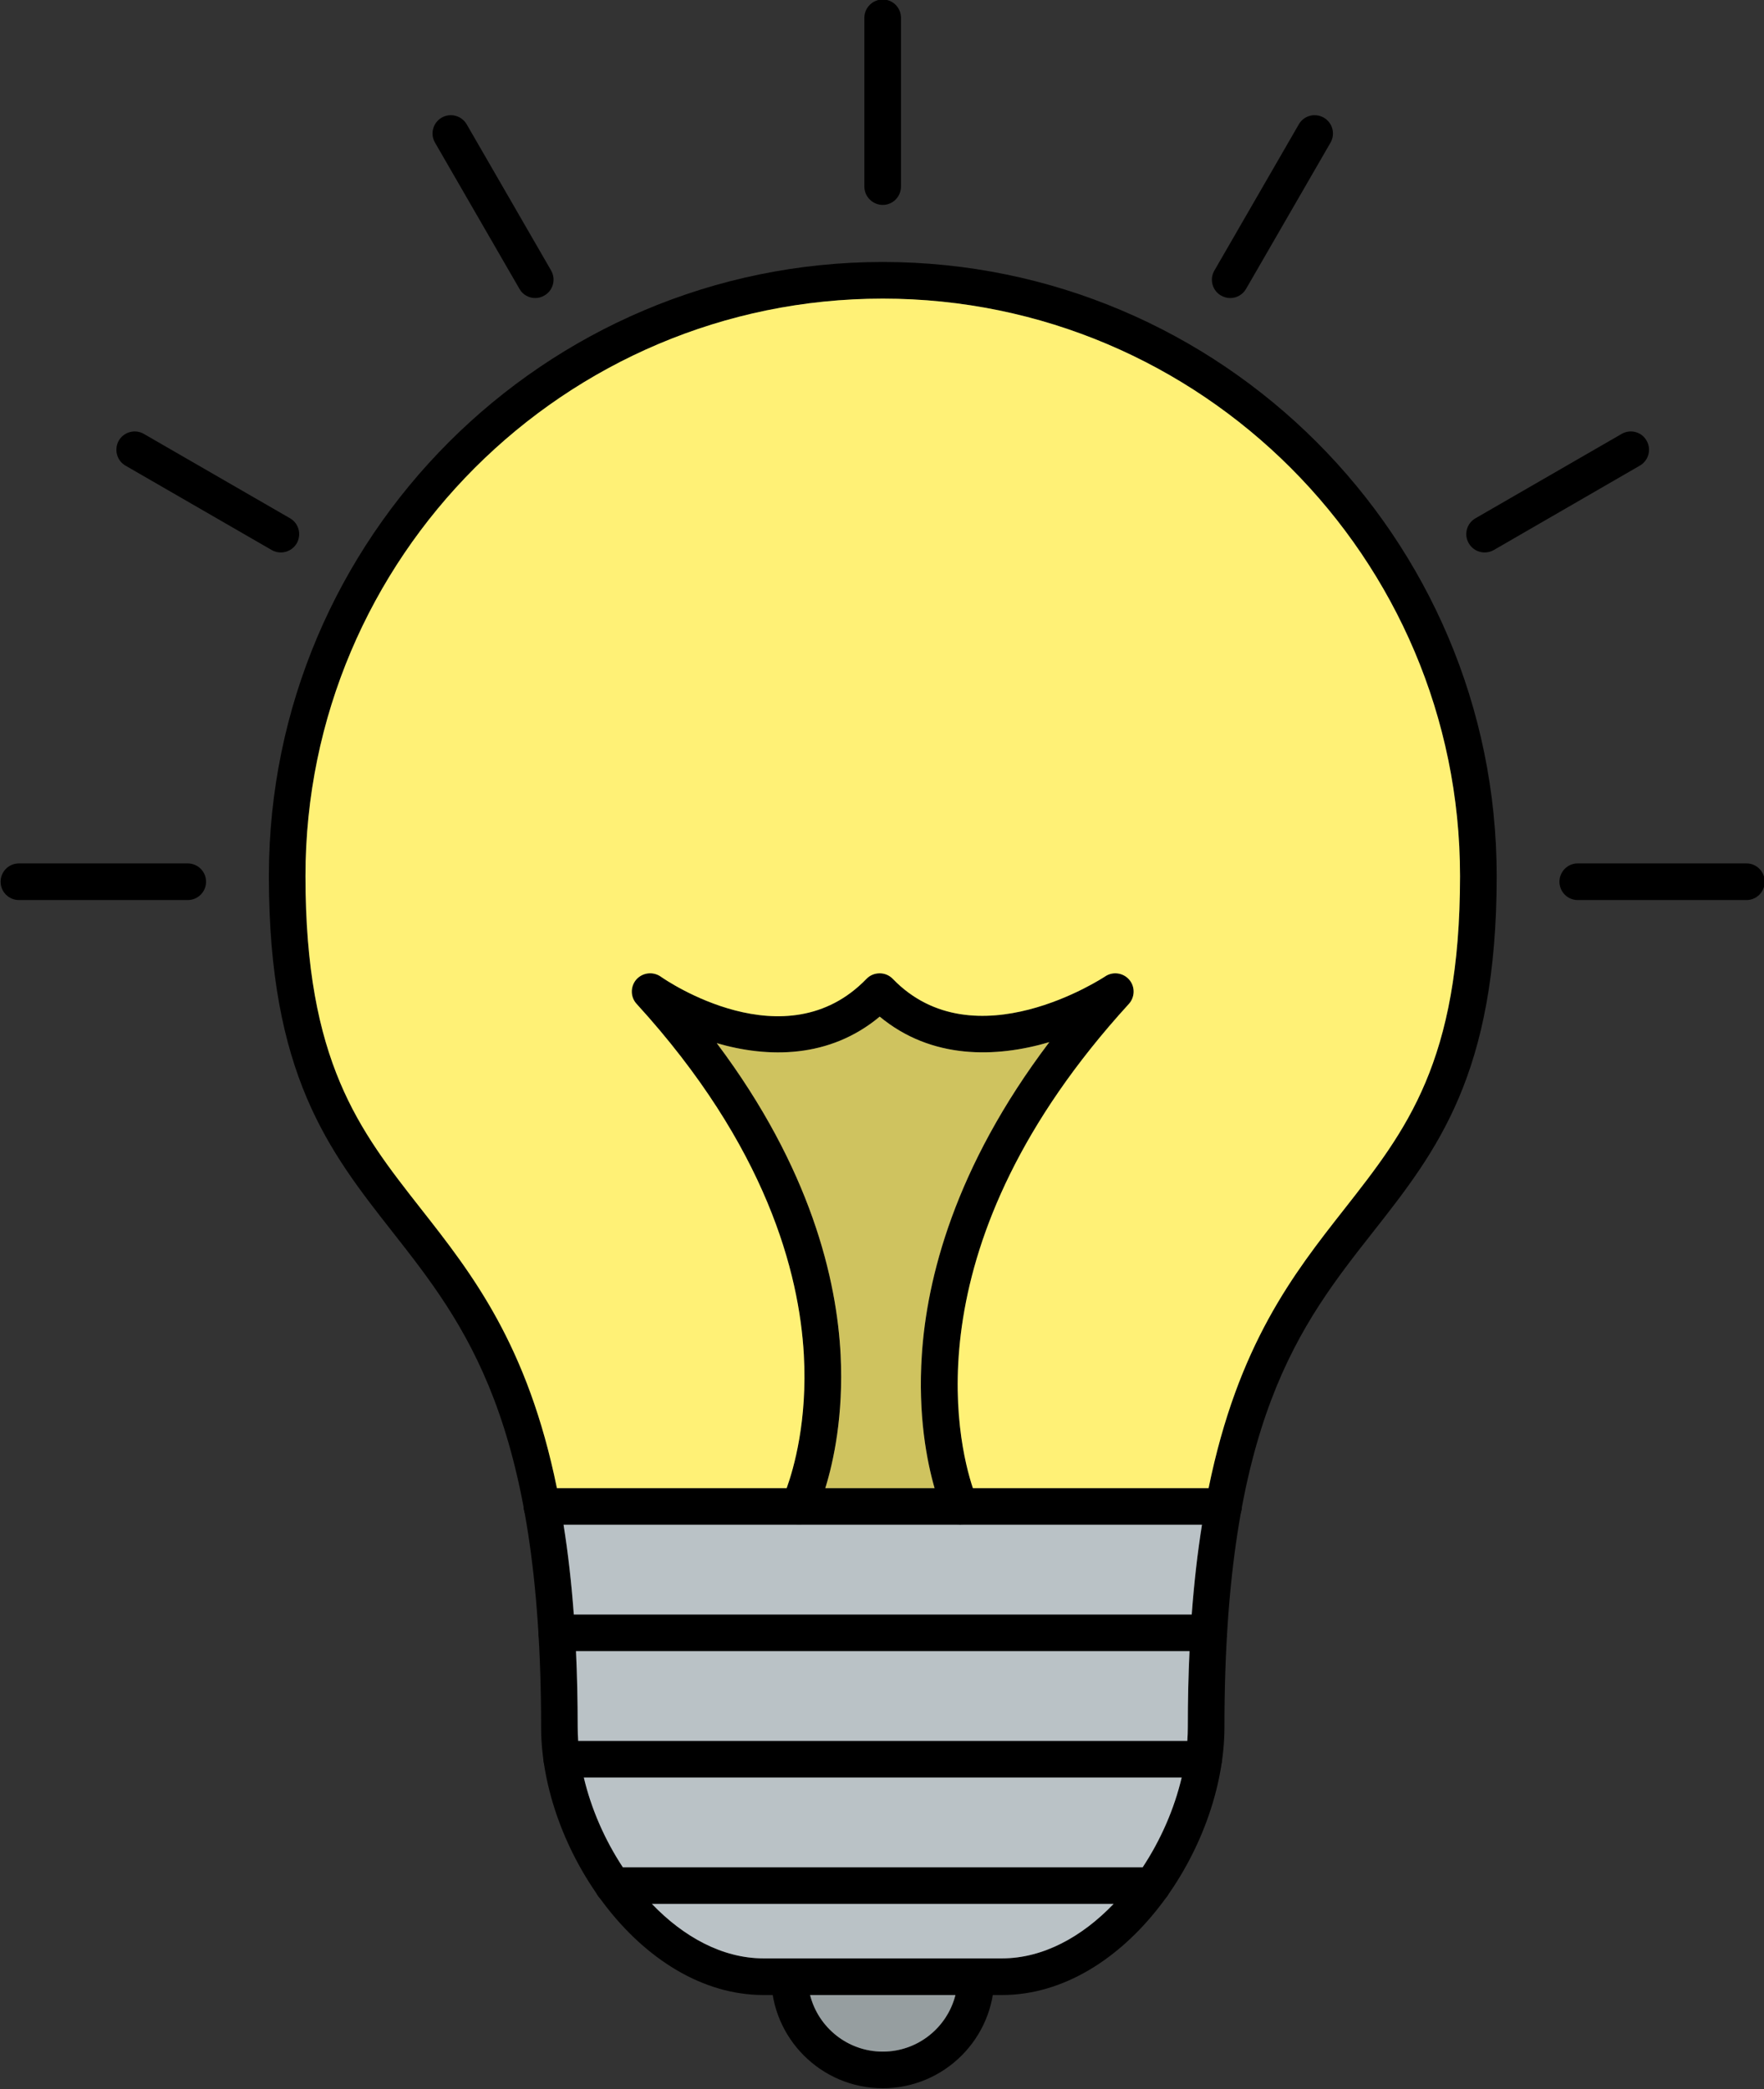
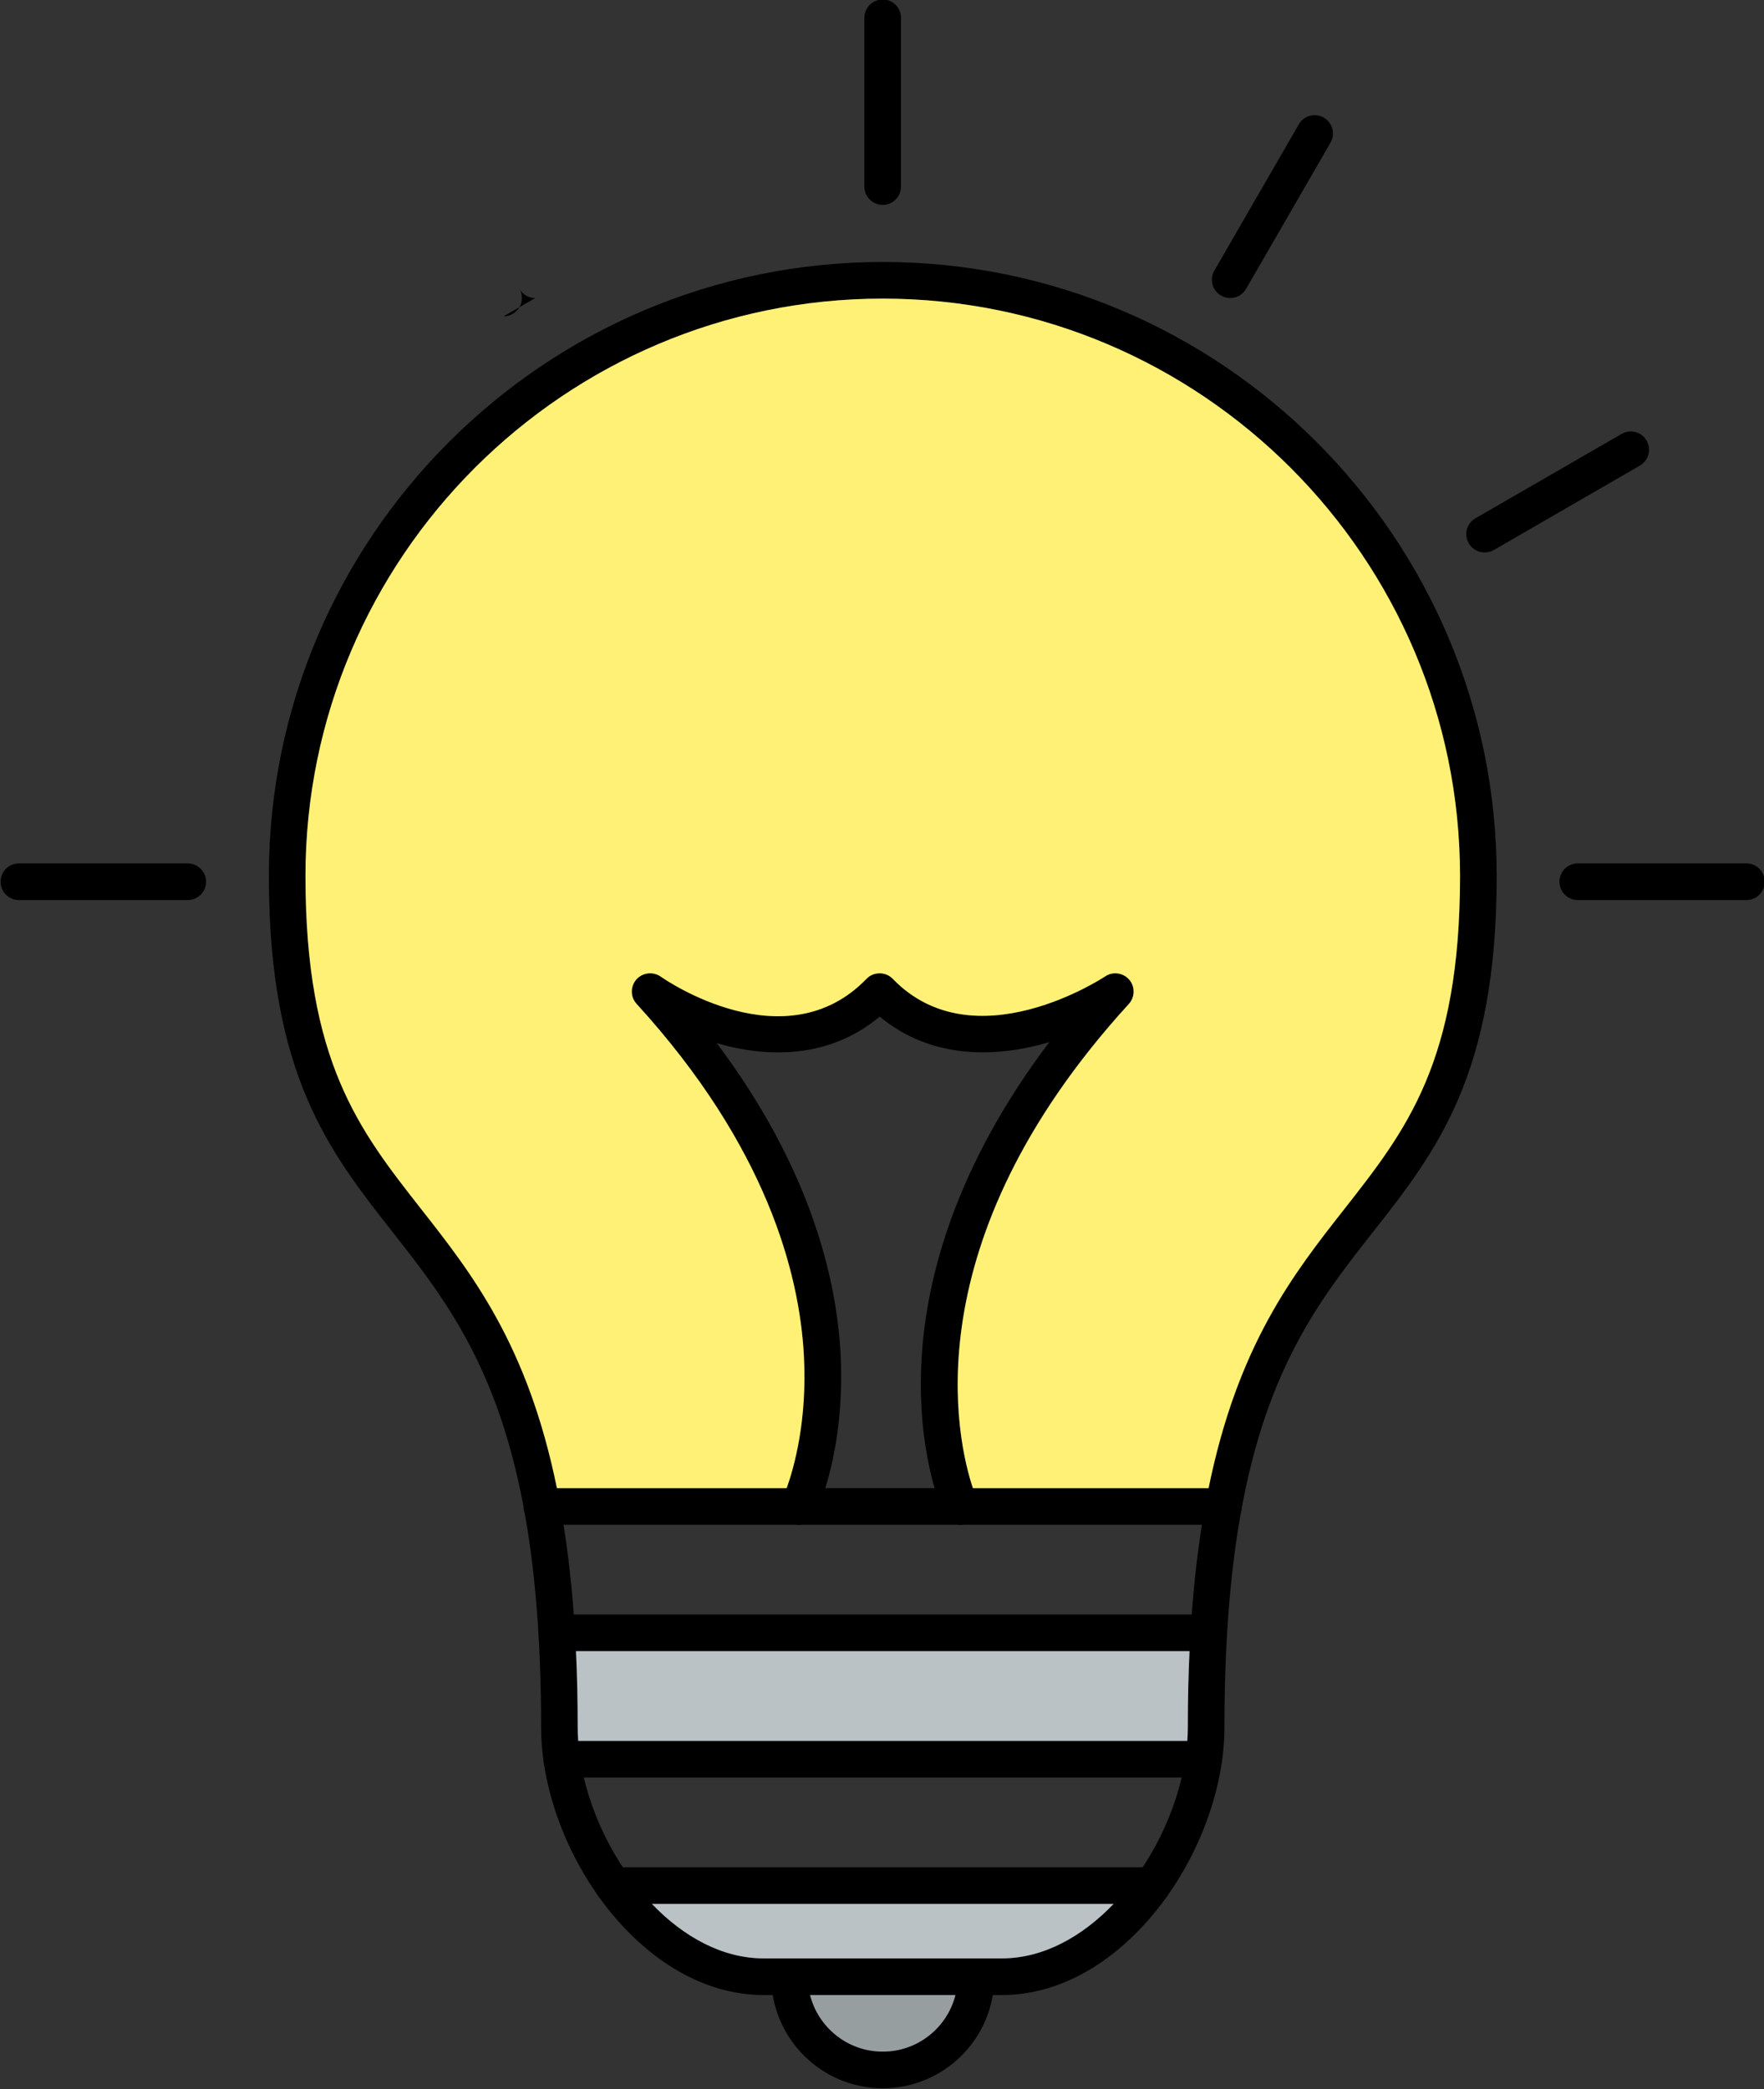
<svg xmlns="http://www.w3.org/2000/svg" clip-rule="evenodd" fill-rule="evenodd" height="153.1" image-rendering="optimizeQuality" preserveAspectRatio="xMidYMid meet" shape-rendering="geometricPrecision" text-rendering="geometricPrecision" version="1.0" viewBox="22.0 10.2 129.3 153.1" width="129.3" zoomAndPan="magnify">
  <rect x="22.0" y="10.2" width="129.3" height="153.1" fill="#333333" stroke="none" />
  <g>
    <g>
      <g id="change1_1">
        <path d="M86.706 32.084c-23.334,0 -42.315,18.984 -42.315,42.318 0,13.605 3.935,18.613 8.482,24.406 5.381,6.851 11.472,14.613 11.472,37.961 0,7.633 6.285,16.951 13.627,16.951l17.465 0c7.342,0 13.627,-9.318 13.627,-16.951 0,-23.348 6.091,-31.11 11.472,-37.961 4.547,-5.793 8.482,-10.8 8.482,-24.406 0,-23.334 -18.981,-42.318 -42.315,-42.318zm8.733 124.321l-17.465 0c-9.039,0 -16.311,-10.741 -16.311,-19.636 0,-22.421 -5.548,-29.477 -10.902,-36.299 -4.658,-5.931 -9.053,-11.536 -9.053,-26.067 0,-24.812 20.191,-45.003 44.999,-45.003 24.808,0 44.999,20.191 44.999,45.003 0,14.536 -4.394,20.137 -9.053,26.067 -5.368,6.822 -10.902,13.878 -10.902,36.299 0,8.895 -7.273,19.636 -16.311,19.636z" fill="inherit" fill-rule="nonzero" />
      </g>
      <g id="change1_2">
        <path d="M86.706 163.237c-4.505,0 -8.177,-3.664 -8.177,-8.175 0,-0.741 0.598,-1.343 1.349,-1.343 0.737,0 1.335,0.602 1.335,1.343 0,3.027 2.461,5.49 5.493,5.49 3.031,0 5.493,-2.463 5.493,-5.49 0,-0.741 0.598,-1.343 1.335,-1.343 0.751,0 1.349,0.602 1.349,1.343 0,4.511 -3.671,8.175 -8.176,8.175z" fill="inherit" fill-rule="nonzero" />
      </g>
      <g id="change1_3">
        <path d="M111.68 121.942l-49.963 0c-0.737,0 -1.335,-0.598 -1.335,-1.343 0,-0.741 0.598,-1.339 1.335,-1.339l49.963 0c0.751,0 1.349,0.598 1.349,1.339 0,0.745 -0.598,1.343 -1.349,1.343z" fill="inherit" fill-rule="nonzero" />
      </g>
      <g id="change1_4">
        <path d="M110.595 131.204l-47.794 0c-0.737,0 -1.335,-0.602 -1.335,-1.343 0,-0.741 0.598,-1.342 1.335,-1.342l47.794 0c0.751,0 1.349,0.601 1.349,1.342 0,0.741 -0.598,1.343 -1.349,1.343z" fill="inherit" fill-rule="nonzero" />
      </g>
      <g id="change1_5">
        <path d="M110.234 140.464l-47.057 0c-0.737,0 -1.335,-0.598 -1.335,-1.343 0,-0.741 0.598,-1.343 1.335,-1.343l47.057 0c0.737,0 1.335,0.602 1.335,1.343 0,0.745 -0.598,1.343 -1.335,1.343z" fill="inherit" fill-rule="nonzero" />
      </g>
      <g id="change1_6">
        <path d="M106.465 149.727l-39.52 0c-0.737,0 -1.349,-0.602 -1.349,-1.343 0,-0.741 0.612,-1.343 1.349,-1.343l39.52 0c0.737,0 1.335,0.602 1.335,1.343 0,0.741 -0.598,1.343 -1.335,1.343z" fill="inherit" fill-rule="nonzero" />
      </g>
      <g id="change1_7">
        <path d="M92.379 121.946c-0.501,0 -0.987,-0.291 -1.21,-0.784 -0.083,-0.185 -2.072,-4.597 -1.599,-11.675 0.362,-5.529 2.364,-13.689 9.345,-22.914 -3.907,1.154 -8.635,1.279 -12.432,-1.87 -3.699,3.084 -8.204,3.036 -11.945,1.944 6.911,9.203 8.802,17.343 9.08,22.865 0.348,7.081 -1.752,11.493 -1.849,11.675 -0.32,0.667 -1.126,0.944 -1.794,0.622 -0.667,-0.325 -0.946,-1.125 -0.612,-1.794 0.014,-0.042 1.919,-4.098 1.557,-10.539 -0.334,-5.965 -2.725,-15.263 -12.251,-25.7 -0.473,-0.506 -0.473,-1.279 -0.028,-1.794 0.459,-0.513 1.224,-0.605 1.794,-0.209 0.361,0.259 9.15,6.29 15.074,0.164 0.25,-0.263 0.598,-0.409 0.973,-0.409 0.362,0 0.709,0.146 0.96,0.409 5.965,6.167 15.463,-0.116 15.56,-0.178 0.556,-0.382 1.321,-0.281 1.766,0.234 0.445,0.513 0.431,1.279 -0.028,1.783 -18.286,20.023 -11.208,36.103 -11.138,36.264 0.306,0.674 0.014,1.471 -0.653,1.78 -0.181,0.083 -0.376,0.127 -0.57,0.127z" fill="inherit" fill-rule="nonzero" />
      </g>
      <g id="change1_8">
        <path d="M86.706 25.217c-0.737,0 -1.349,-0.602 -1.349,-1.343l0 -12.37c0,-0.741 0.612,-1.343 1.349,-1.343 0.737,0 1.335,0.602 1.335,1.343l0 12.37c0,0.741 -0.598,1.343 -1.335,1.343z" fill="inherit" fill-rule="nonzero" />
      </g>
      <g id="change1_9">
        <path d="M112.167 32.042c-0.223,0 -0.445,-0.058 -0.667,-0.182 -0.64,-0.37 -0.862,-1.192 -0.487,-1.831l6.188 -10.714c0.362,-0.642 1.182,-0.864 1.835,-0.492 0.64,0.374 0.862,1.192 0.487,1.835l-6.188 10.713c-0.25,0.431 -0.695,0.672 -1.168,0.672z" fill="inherit" fill-rule="nonzero" />
      </g>
      <g id="change1_10">
        <path d="M130.828 50.687c-0.473,0 -0.918,-0.241 -1.168,-0.672 -0.375,-0.642 -0.153,-1.461 0.487,-1.831l10.721 -6.187c0.64,-0.37 1.46,-0.15 1.822,0.489 0.376,0.644 0.153,1.466 -0.487,1.835l-10.707 6.187c-0.209,0.122 -0.445,0.178 -0.667,0.178z" fill="inherit" fill-rule="nonzero" />
      </g>
      <g id="change1_11">
        <path d="M150.018 76.16l-12.376 0c-0.737,0 -1.335,-0.602 -1.335,-1.343 0,-0.741 0.598,-1.343 1.335,-1.343l12.376 0c0.737,0 1.335,0.602 1.335,1.343 0,0.741 -0.598,1.343 -1.335,1.343z" fill="inherit" fill-rule="nonzero" />
      </g>
      <g id="change1_12">
        <path d="M35.755 76.16l-12.362 0c-0.751,0 -1.349,-0.602 -1.349,-1.343 0,-0.741 0.598,-1.343 1.349,-1.343l12.362 0c0.751,0 1.349,0.602 1.349,1.343 0,0.741 -0.598,1.343 -1.349,1.343z" fill="inherit" fill-rule="nonzero" />
      </g>
      <g id="change1_13">
-         <path d="M42.583 50.687c-0.223,0 -0.459,-0.056 -0.667,-0.178l-10.721 -6.187c-0.64,-0.37 -0.848,-1.192 -0.487,-1.835 0.376,-0.64 1.196,-0.859 1.836,-0.489l10.721 6.187c0.64,0.37 0.848,1.189 0.487,1.831 -0.25,0.431 -0.709,0.672 -1.168,0.672z" fill="inherit" fill-rule="nonzero" />
-       </g>
+         </g>
      <g id="change1_14">
-         <path d="M61.23 32.042c-0.459,0 -0.918,-0.241 -1.154,-0.672l-6.188 -10.713c-0.376,-0.644 -0.153,-1.466 0.487,-1.835 0.64,-0.371 1.46,-0.15 1.835,0.492l6.188 10.714c0.362,0.64 0.153,1.462 -0.501,1.831 -0.209,0.124 -0.431,0.182 -0.667,0.182z" fill="inherit" fill-rule="nonzero" />
+         <path d="M61.23 32.042c-0.459,0 -0.918,-0.241 -1.154,-0.672l-6.188 -10.713l6.188 10.714c0.362,0.64 0.153,1.462 -0.501,1.831 -0.209,0.124 -0.431,0.182 -0.667,0.182z" fill="inherit" fill-rule="nonzero" />
      </g>
      <g id="change2_1">
        <path d="M86.706 32.084c-23.334,0 -42.315,18.984 -42.315,42.318 0,13.605 3.935,18.613 8.482,24.406 3.731,4.75 7.803,9.937 9.949,20.452l16.84 0c0.524,-1.458 1.53,-4.949 1.259,-9.784 -0.334,-5.965 -2.725,-15.263 -12.251,-25.7 -0.473,-0.506 -0.473,-1.279 -0.028,-1.794 0.459,-0.513 1.224,-0.605 1.794,-0.209 0.361,0.259 9.15,6.29 15.074,0.164 0.25,-0.263 0.598,-0.409 0.973,-0.409 0.362,0 0.709,0.146 0.96,0.409 5.965,6.167 15.463,-0.116 15.56,-0.178 0.556,-0.382 1.321,-0.281 1.766,0.234 0.445,0.513 0.431,1.279 -0.028,1.783 -16.005,17.525 -12.579,32.03 -11.429,35.484l17.276 0c2.147,-10.515 6.218,-15.703 9.949,-20.452 4.547,-5.793 8.482,-10.8 8.482,-24.406 0,-23.334 -18.981,-42.318 -42.315,-42.318z" fill="#fff176" />
      </g>
      <g id="change3_1">
-         <path d="M86.483 84.703c-3.699,3.084 -8.204,3.036 -11.945,1.944 6.911,9.203 8.802,17.343 9.08,22.865 0.216,4.41 -0.516,7.785 -1.124,9.748l8.009 0c-0.562,-1.959 -1.23,-5.344 -0.934,-9.773 0.362,-5.529 2.364,-13.689 9.345,-22.914 -3.907,1.154 -8.635,1.279 -12.432,-1.87z" fill="#cfc35f" />
-       </g>
+         </g>
      <g id="change4_1">
        <path d="M92.032 156.404l-10.654 0c0.6,2.381 2.759,4.148 5.327,4.148 2.568,0 4.727,-1.767 5.327,-4.148z" fill="#969ea0" />
      </g>
      <g id="change5_1">
        <path d="M79.878 153.719l13.655 0 1.905 0c3.032,0 5.884,-1.589 8.187,-3.992l-33.84 0c2.303,2.403 5.155,3.992 8.187,3.992l1.905 0z" fill="#bac2c6" />
      </g>
      <g id="change5_2">
-         <path d="M67.652 147.04l38.107 0c1.326,-2.01 2.321,-4.29 2.857,-6.576l-43.822 0c0.537,2.285 1.532,4.566 2.858,6.576z" fill="#bac2c6" />
-       </g>
+         </g>
      <g id="change5_3">
        <path d="M64.381 137.778l44.649 0c0.024,-0.339 0.036,-0.676 0.036,-1.01 0,-1.962 0.043,-3.813 0.125,-5.564l-44.971 0c0.082,1.75 0.125,3.602 0.125,5.564 0,0.334 0.012,0.67 0.036,1.01z" fill="#bac2c6" />
      </g>
      <g id="change5_4">
-         <path d="M64.059 128.519l45.294 0c0.177,-2.387 0.431,-4.571 0.751,-6.577l-17.62 0c-0.035,0.003 -0.069,0.004 -0.104,0.004 -0.035,0 -0.069,-0.001 -0.103,-0.004l-11.66 0c-0.036,0.002 -0.073,0.002 -0.11,0l-17.198 0c0.32,2.007 0.574,4.19 0.751,6.577z" fill="#bac2c6" />
-       </g>
+         </g>
    </g>
  </g>
  <path d="M0 0H173.397V173.397H0z" fill="none" />
</svg>